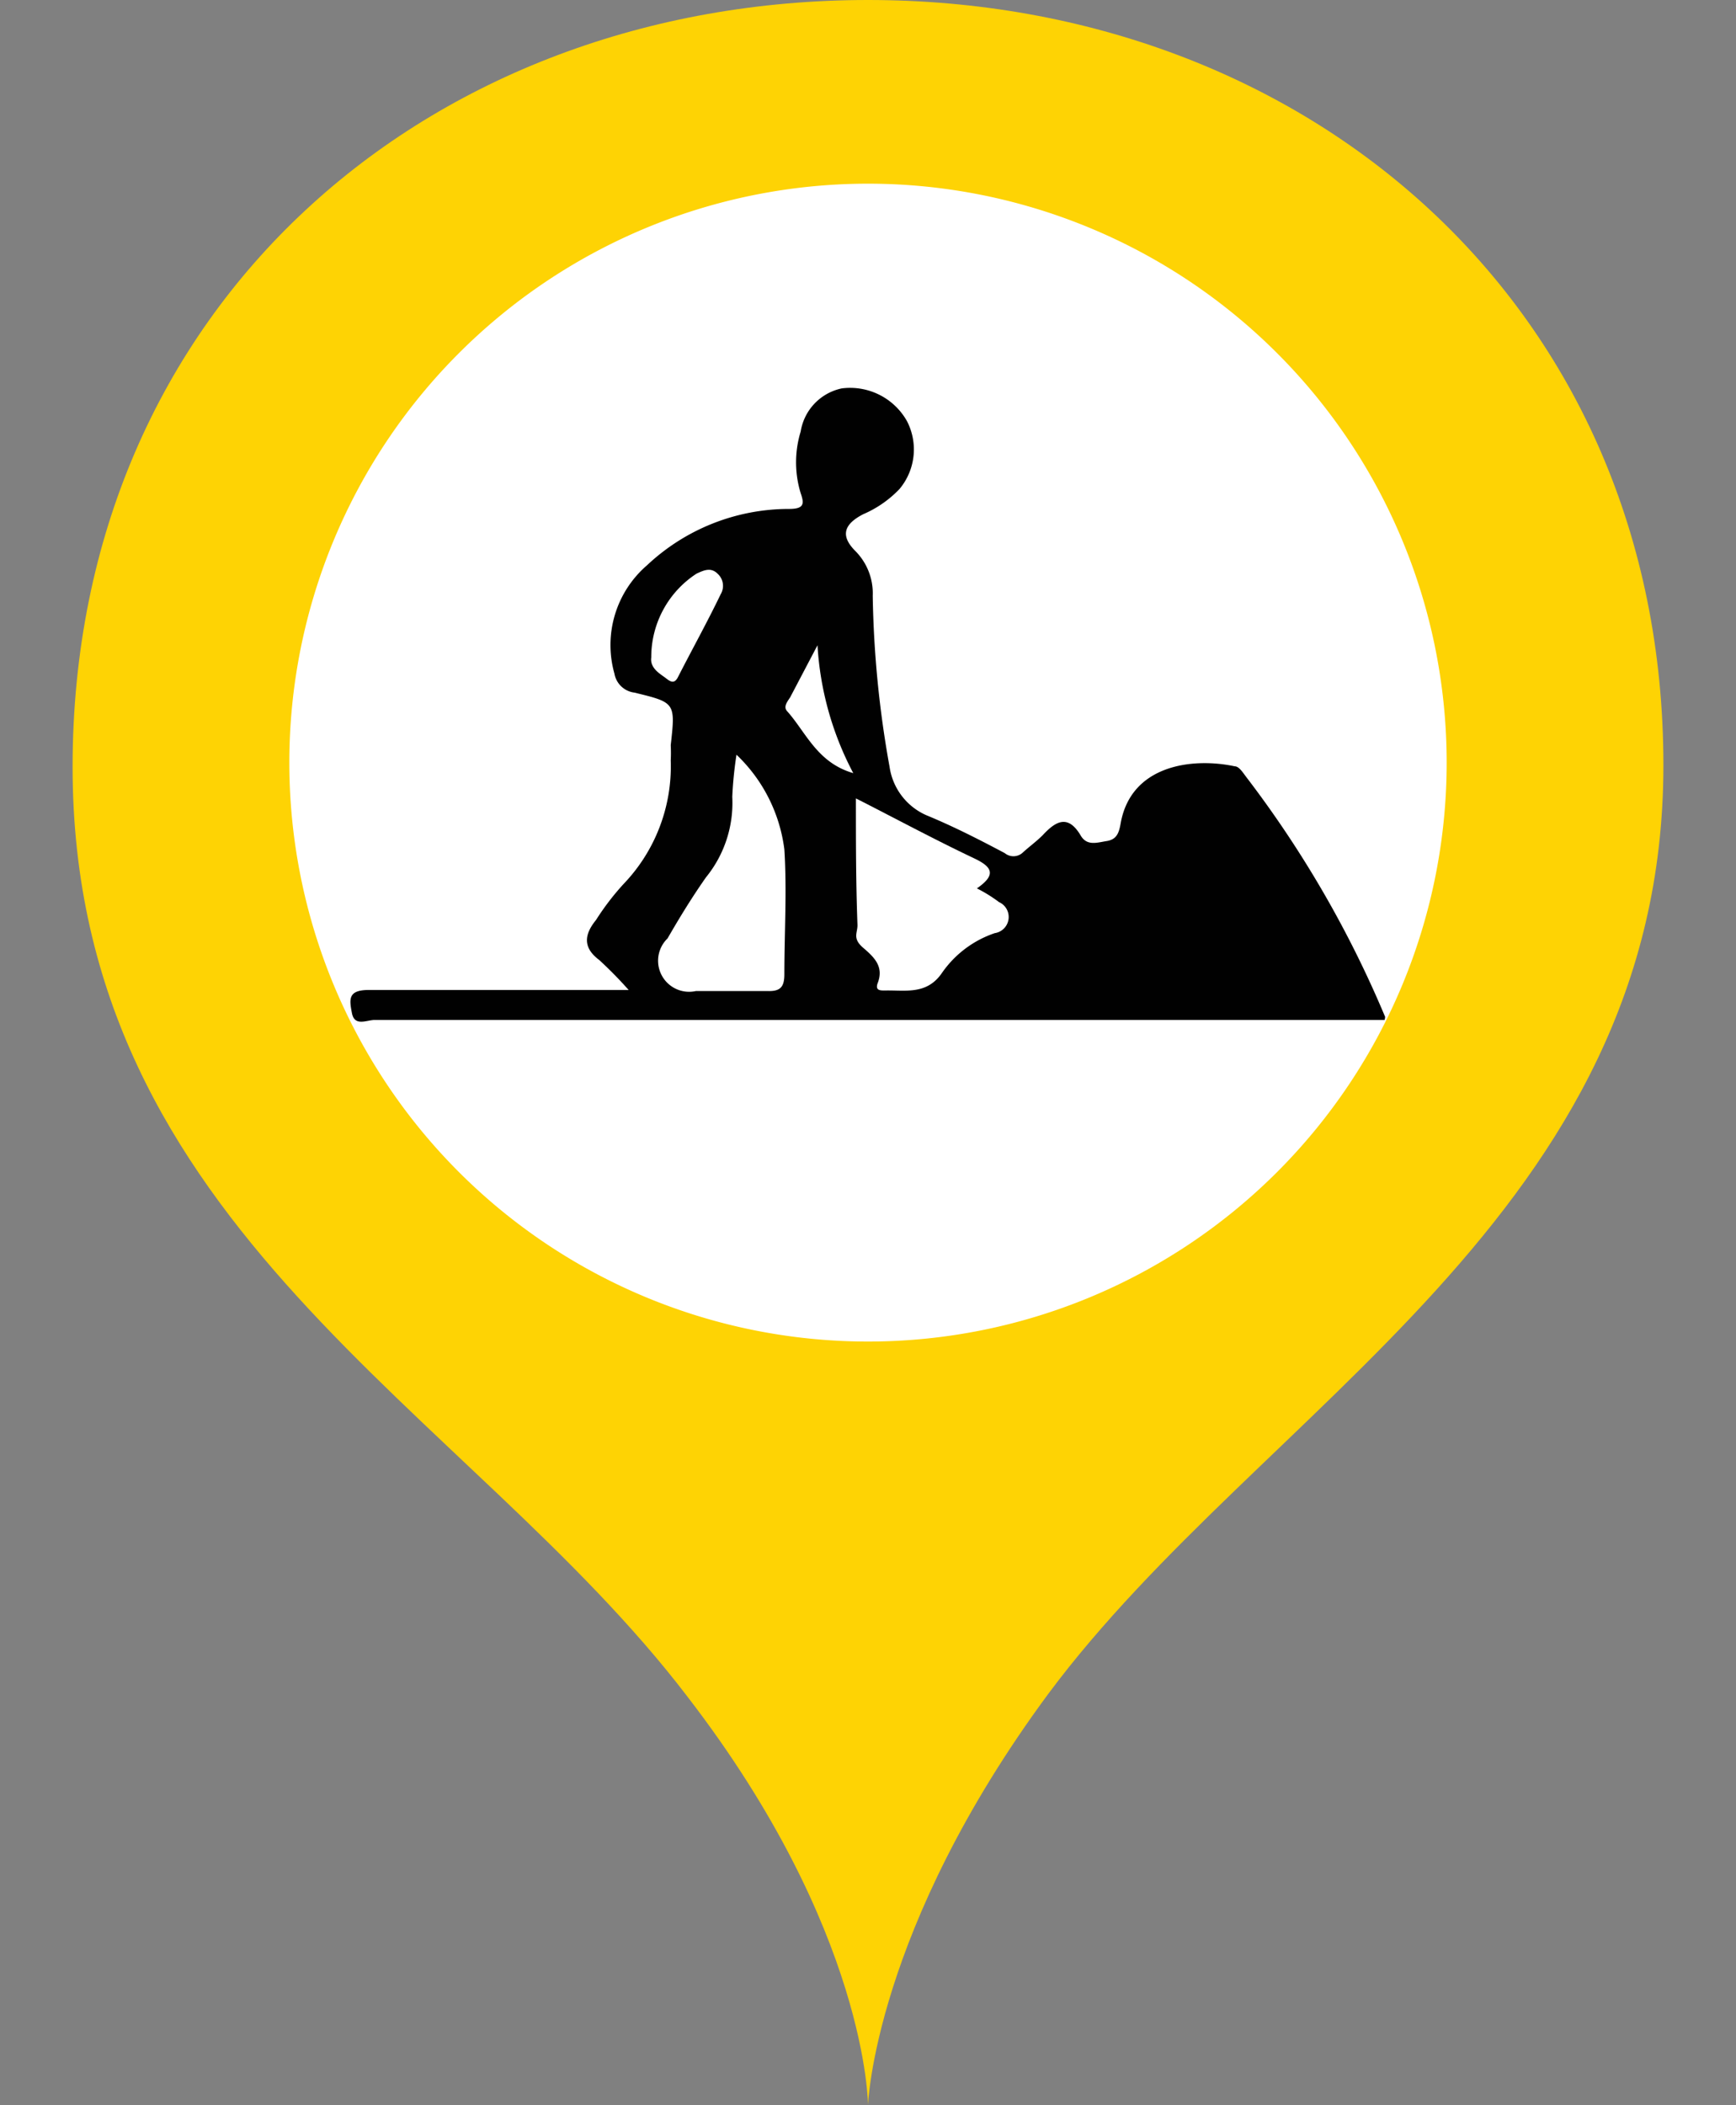
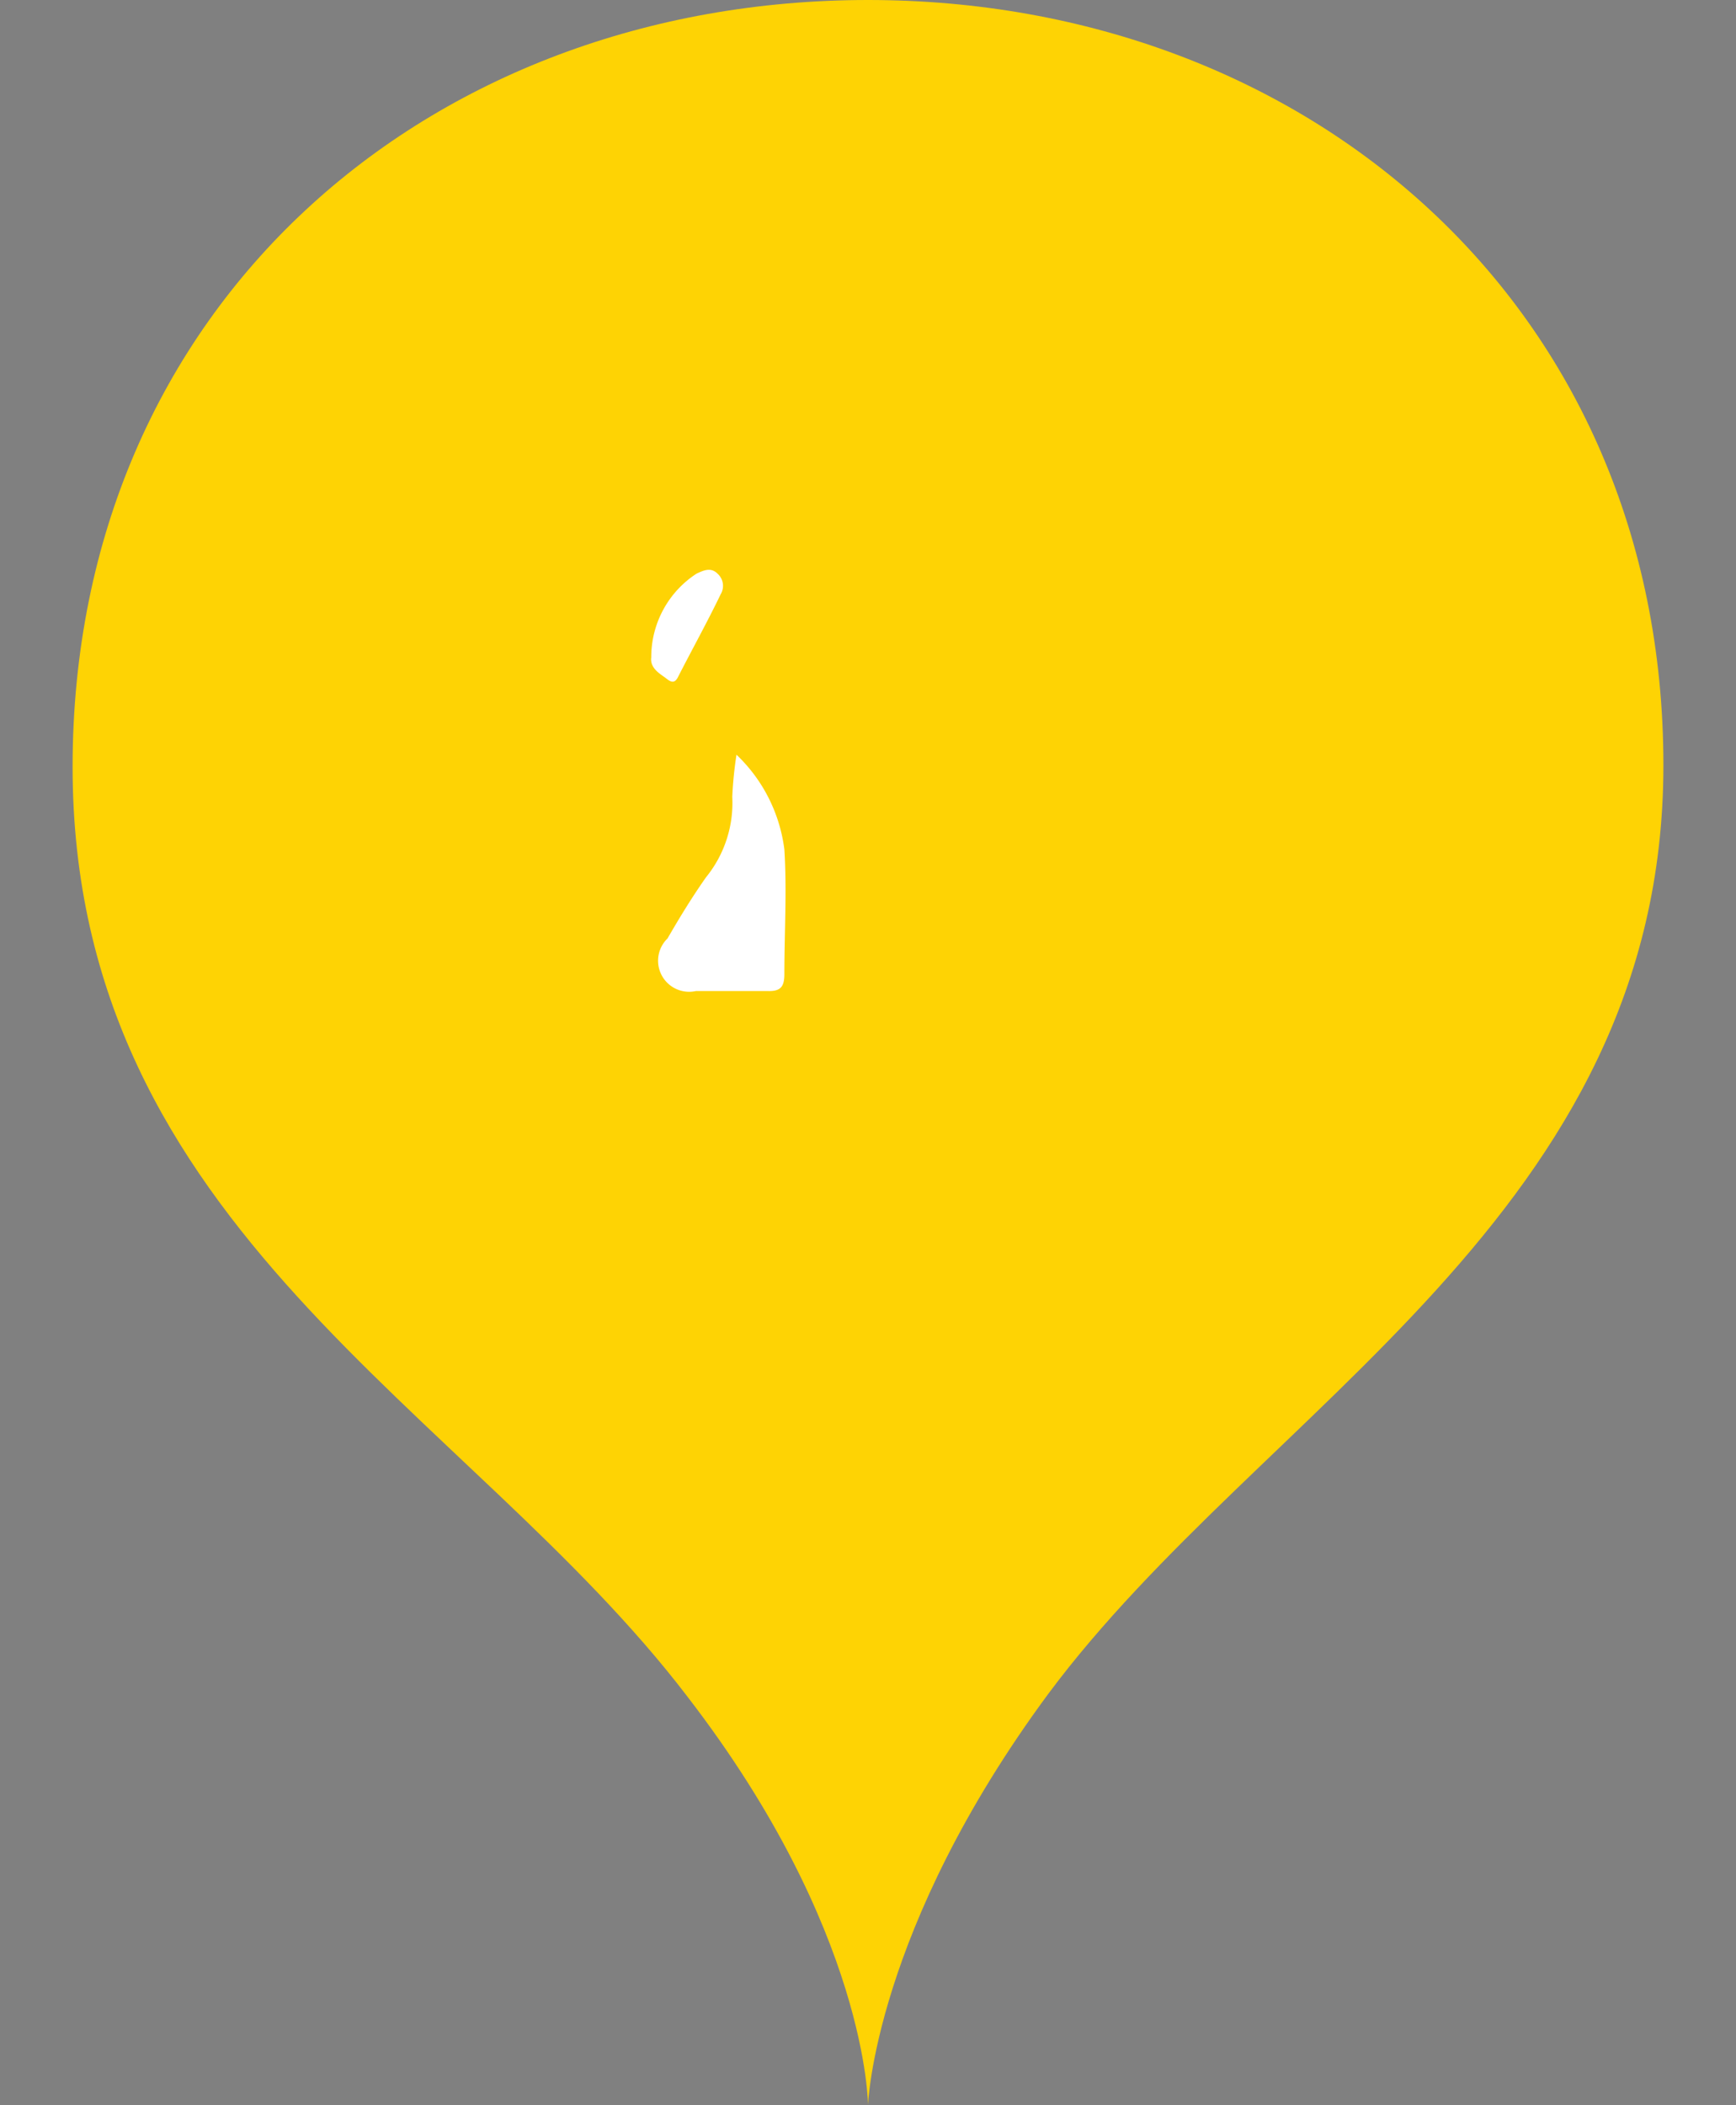
<svg xmlns="http://www.w3.org/2000/svg" id="Calque_1" data-name="Calque 1" viewBox="0 0 33 40" width="33px" height="40px">
  <rect x="0" y="0" width="33" height="40" fill="#808080" stroke="none" />
  <defs>
    <style>.cls-1{fill:#fed304;}.cls-2{fill:#fff;}.cls-3{fill:#010101;}</style>
  </defs>
  <path class="cls-1" d="M16.5,0c8.35,0,15.12,5.81,15.12,14.54,0,8.53-7.63,12.19-11.69,17.64C16.61,36.67,16.5,40,16.5,40s0-3.31-3.43-7.76C8.89,26.76,1.38,23.35,1.38,14.57S8.15,0,16.5,0Z" />
-   <path class="cls-2" d="M16.5,3.49a11,11,0,1,1-11,11A11,11,0,0,1,16.5,3.49Z" />
-   <path class="cls-3" d="M26.32,19.38H7.12c-.15,0-.38.13-.43-.13s-.08-.44.32-.44c1.61,0,3.22,0,4.94,0a7.69,7.69,0,0,0-.56-.57c-.32-.24-.28-.49-.06-.76a4.89,4.89,0,0,1,.52-.68,3.23,3.23,0,0,0,.9-2.35,2.83,2.83,0,0,0,0-.29c.09-.81.09-.81-.69-1a.44.44,0,0,1-.38-.36,2,2,0,0,1,.62-2.06A3.94,3.94,0,0,1,15,9.67c.29,0,.29-.1.22-.3a2,2,0,0,1,0-1.17A1,1,0,0,1,16,7.38,1.24,1.24,0,0,1,17.24,8a1.17,1.17,0,0,1-.14,1.29,2.09,2.09,0,0,1-.69.48c-.37.19-.44.41-.15.7a1.14,1.14,0,0,1,.33.85,19.88,19.88,0,0,0,.32,3.25,1.19,1.19,0,0,0,.7.92c.51.21,1,.46,1.49.72a.26.26,0,0,0,.33,0c.13-.12.27-.22.39-.34.25-.27.48-.4.72,0,.12.21.31.14.5.11s.23-.16.26-.32c.19-1.13,1.37-1.27,2.17-1.1.08,0,.15.11.21.19a20.63,20.63,0,0,1,2.65,4.57A.28.28,0,0,1,26.32,19.38Z" />
-   <path class="cls-2" d="M16.27,15.17c.71.36,1.47.77,2.25,1.14.36.17.41.32.05.57a2.75,2.75,0,0,1,.42.26.31.31,0,0,1-.08.59,2,2,0,0,0-1,.75c-.29.43-.7.33-1.09.34-.09,0-.18,0-.14-.13.13-.32-.06-.5-.27-.68s-.11-.28-.11-.43C16.27,16.77,16.27,16,16.27,15.17Z" />
  <path class="cls-2" d="M14,14.34a3,3,0,0,1,.91,1.8c.05.79,0,1.58,0,2.37,0,.25-.08.33-.33.32H13.23a.59.59,0,0,1-.54-1c.23-.4.47-.79.73-1.16a2.24,2.24,0,0,0,.5-1.53A7.39,7.39,0,0,1,14,14.34Z" />
  <path class="cls-2" d="M12.38,12.49a1.89,1.89,0,0,1,.86-1.59c.13-.06.27-.13.4,0a.31.31,0,0,1,.06.39c-.26.54-.55,1.06-.82,1.59-.07.12-.14.07-.23,0S12.35,12.7,12.38,12.49Z" />
-   <path class="cls-2" d="M15.54,12.26a5.93,5.93,0,0,0,.68,2.43c-.69-.2-.9-.78-1.26-1.18-.07-.08,0-.17.06-.26Z" />
</svg>